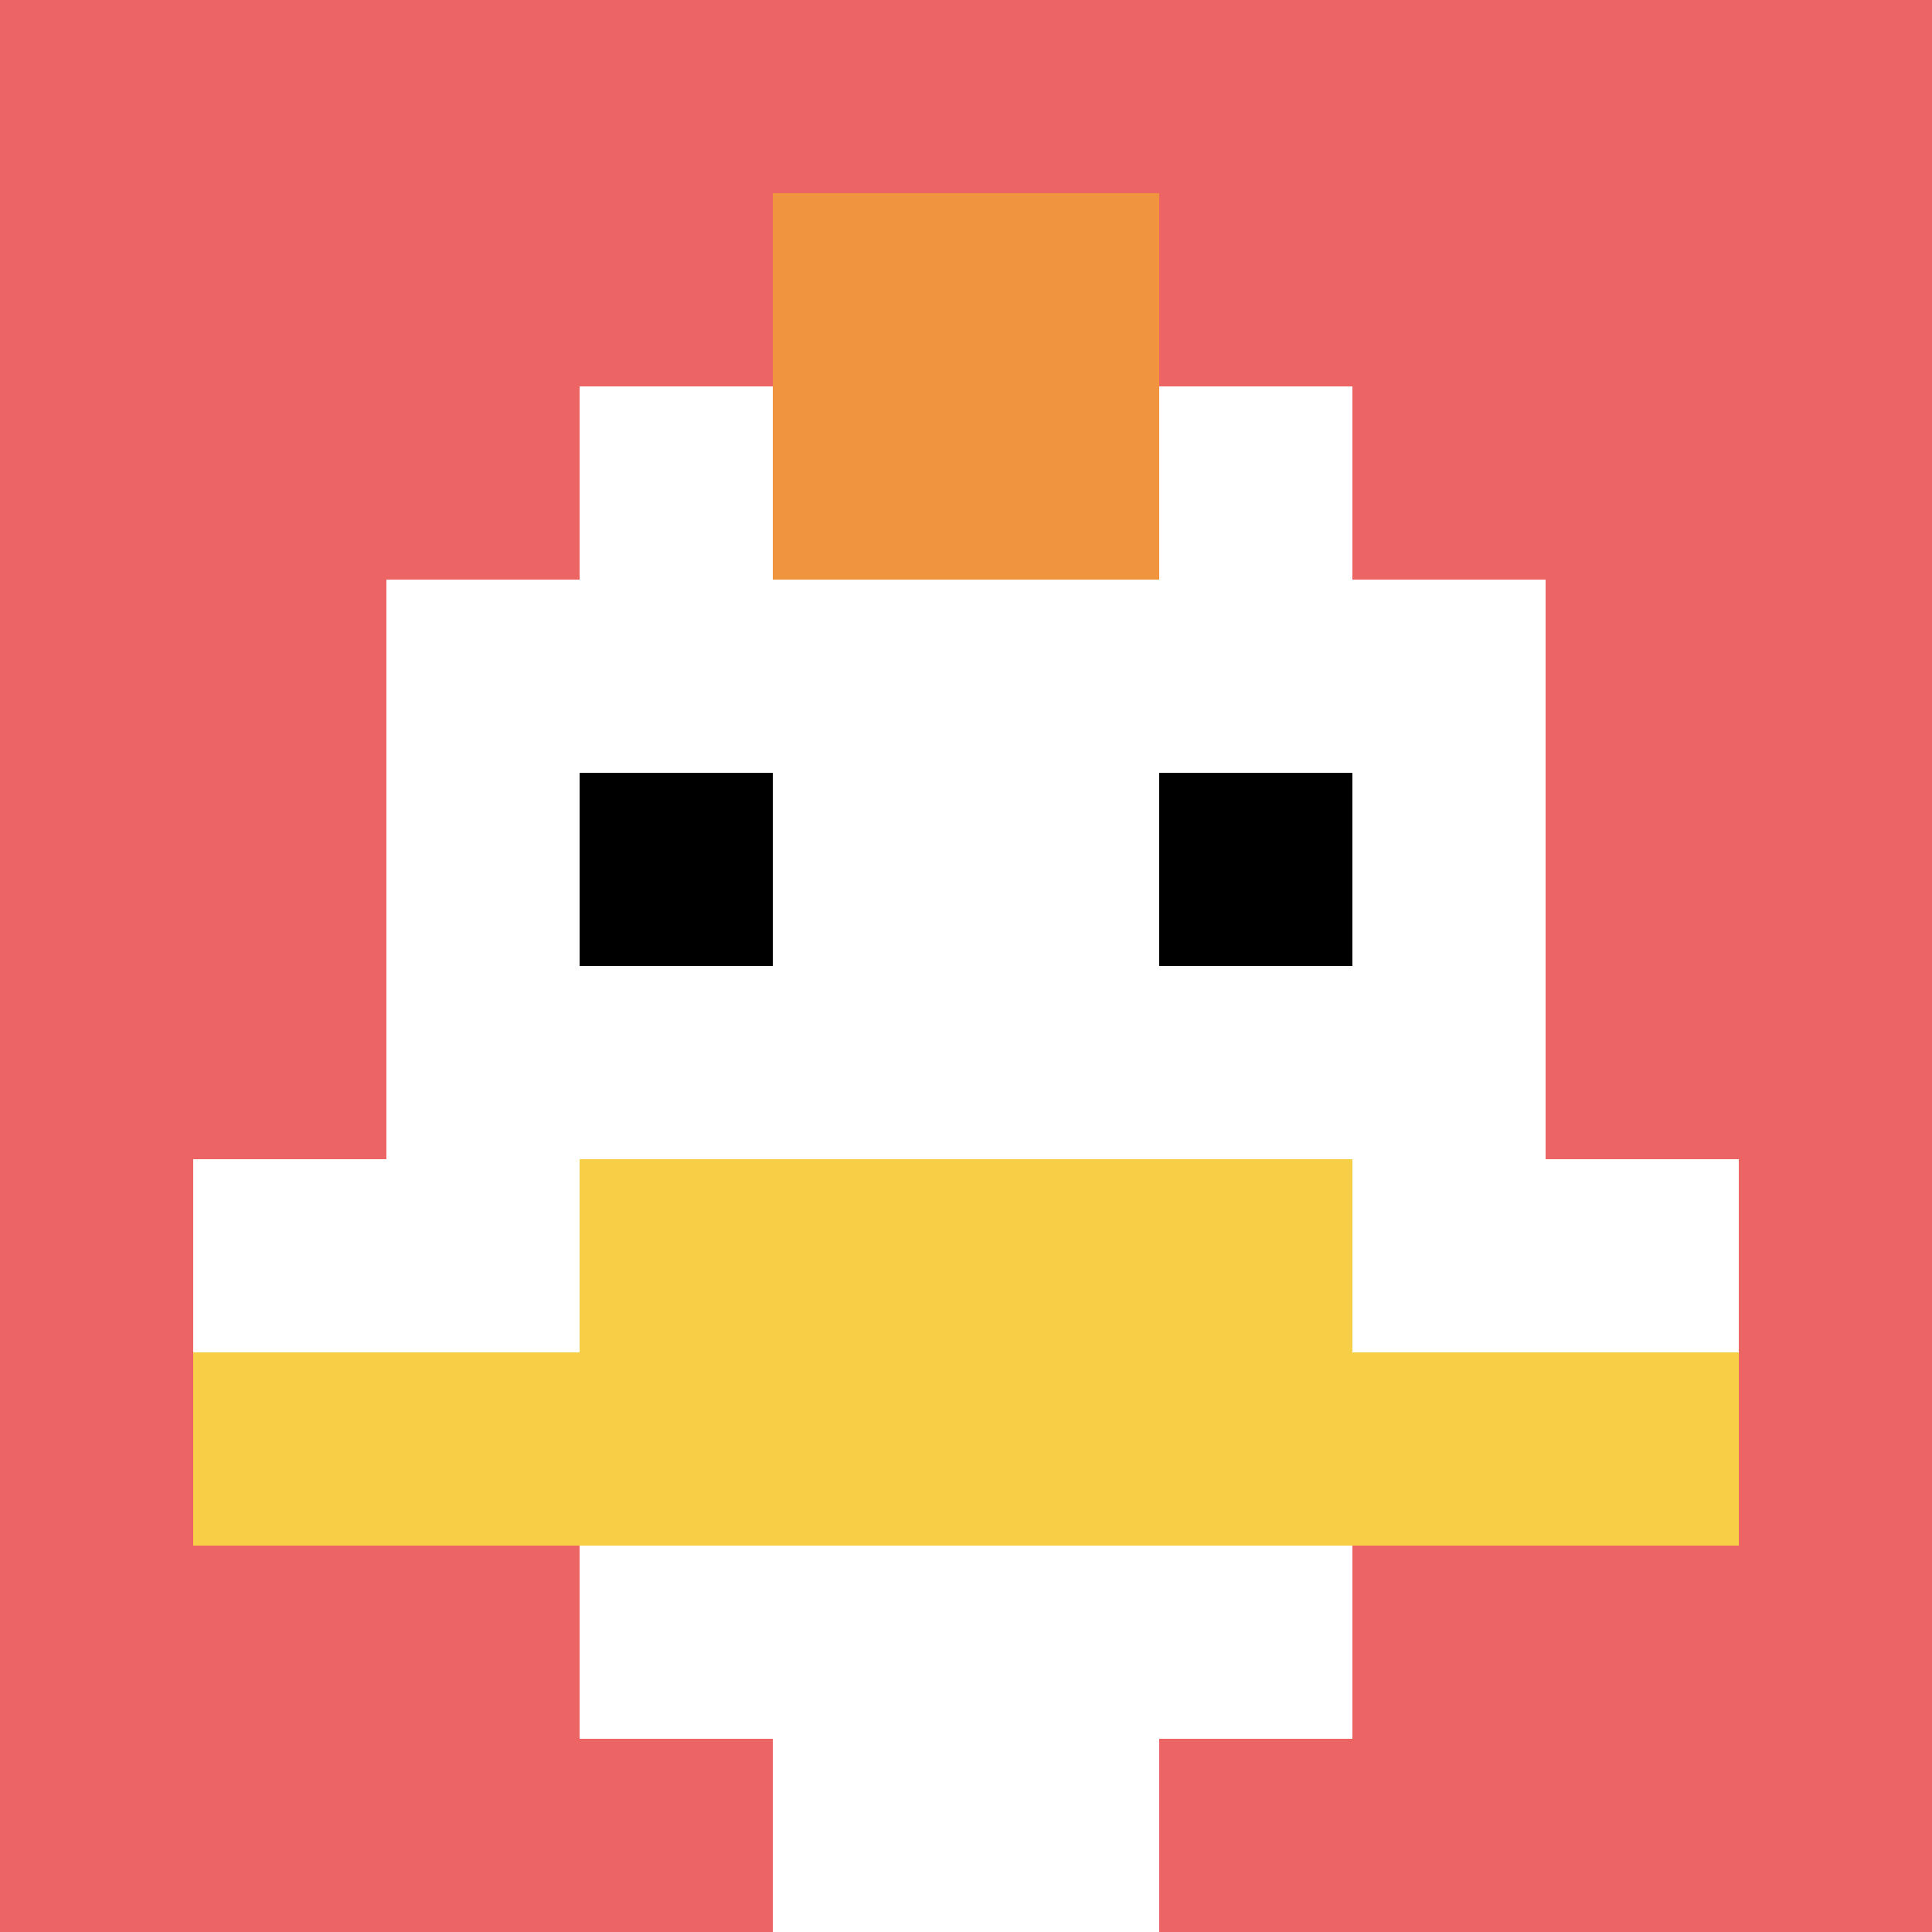
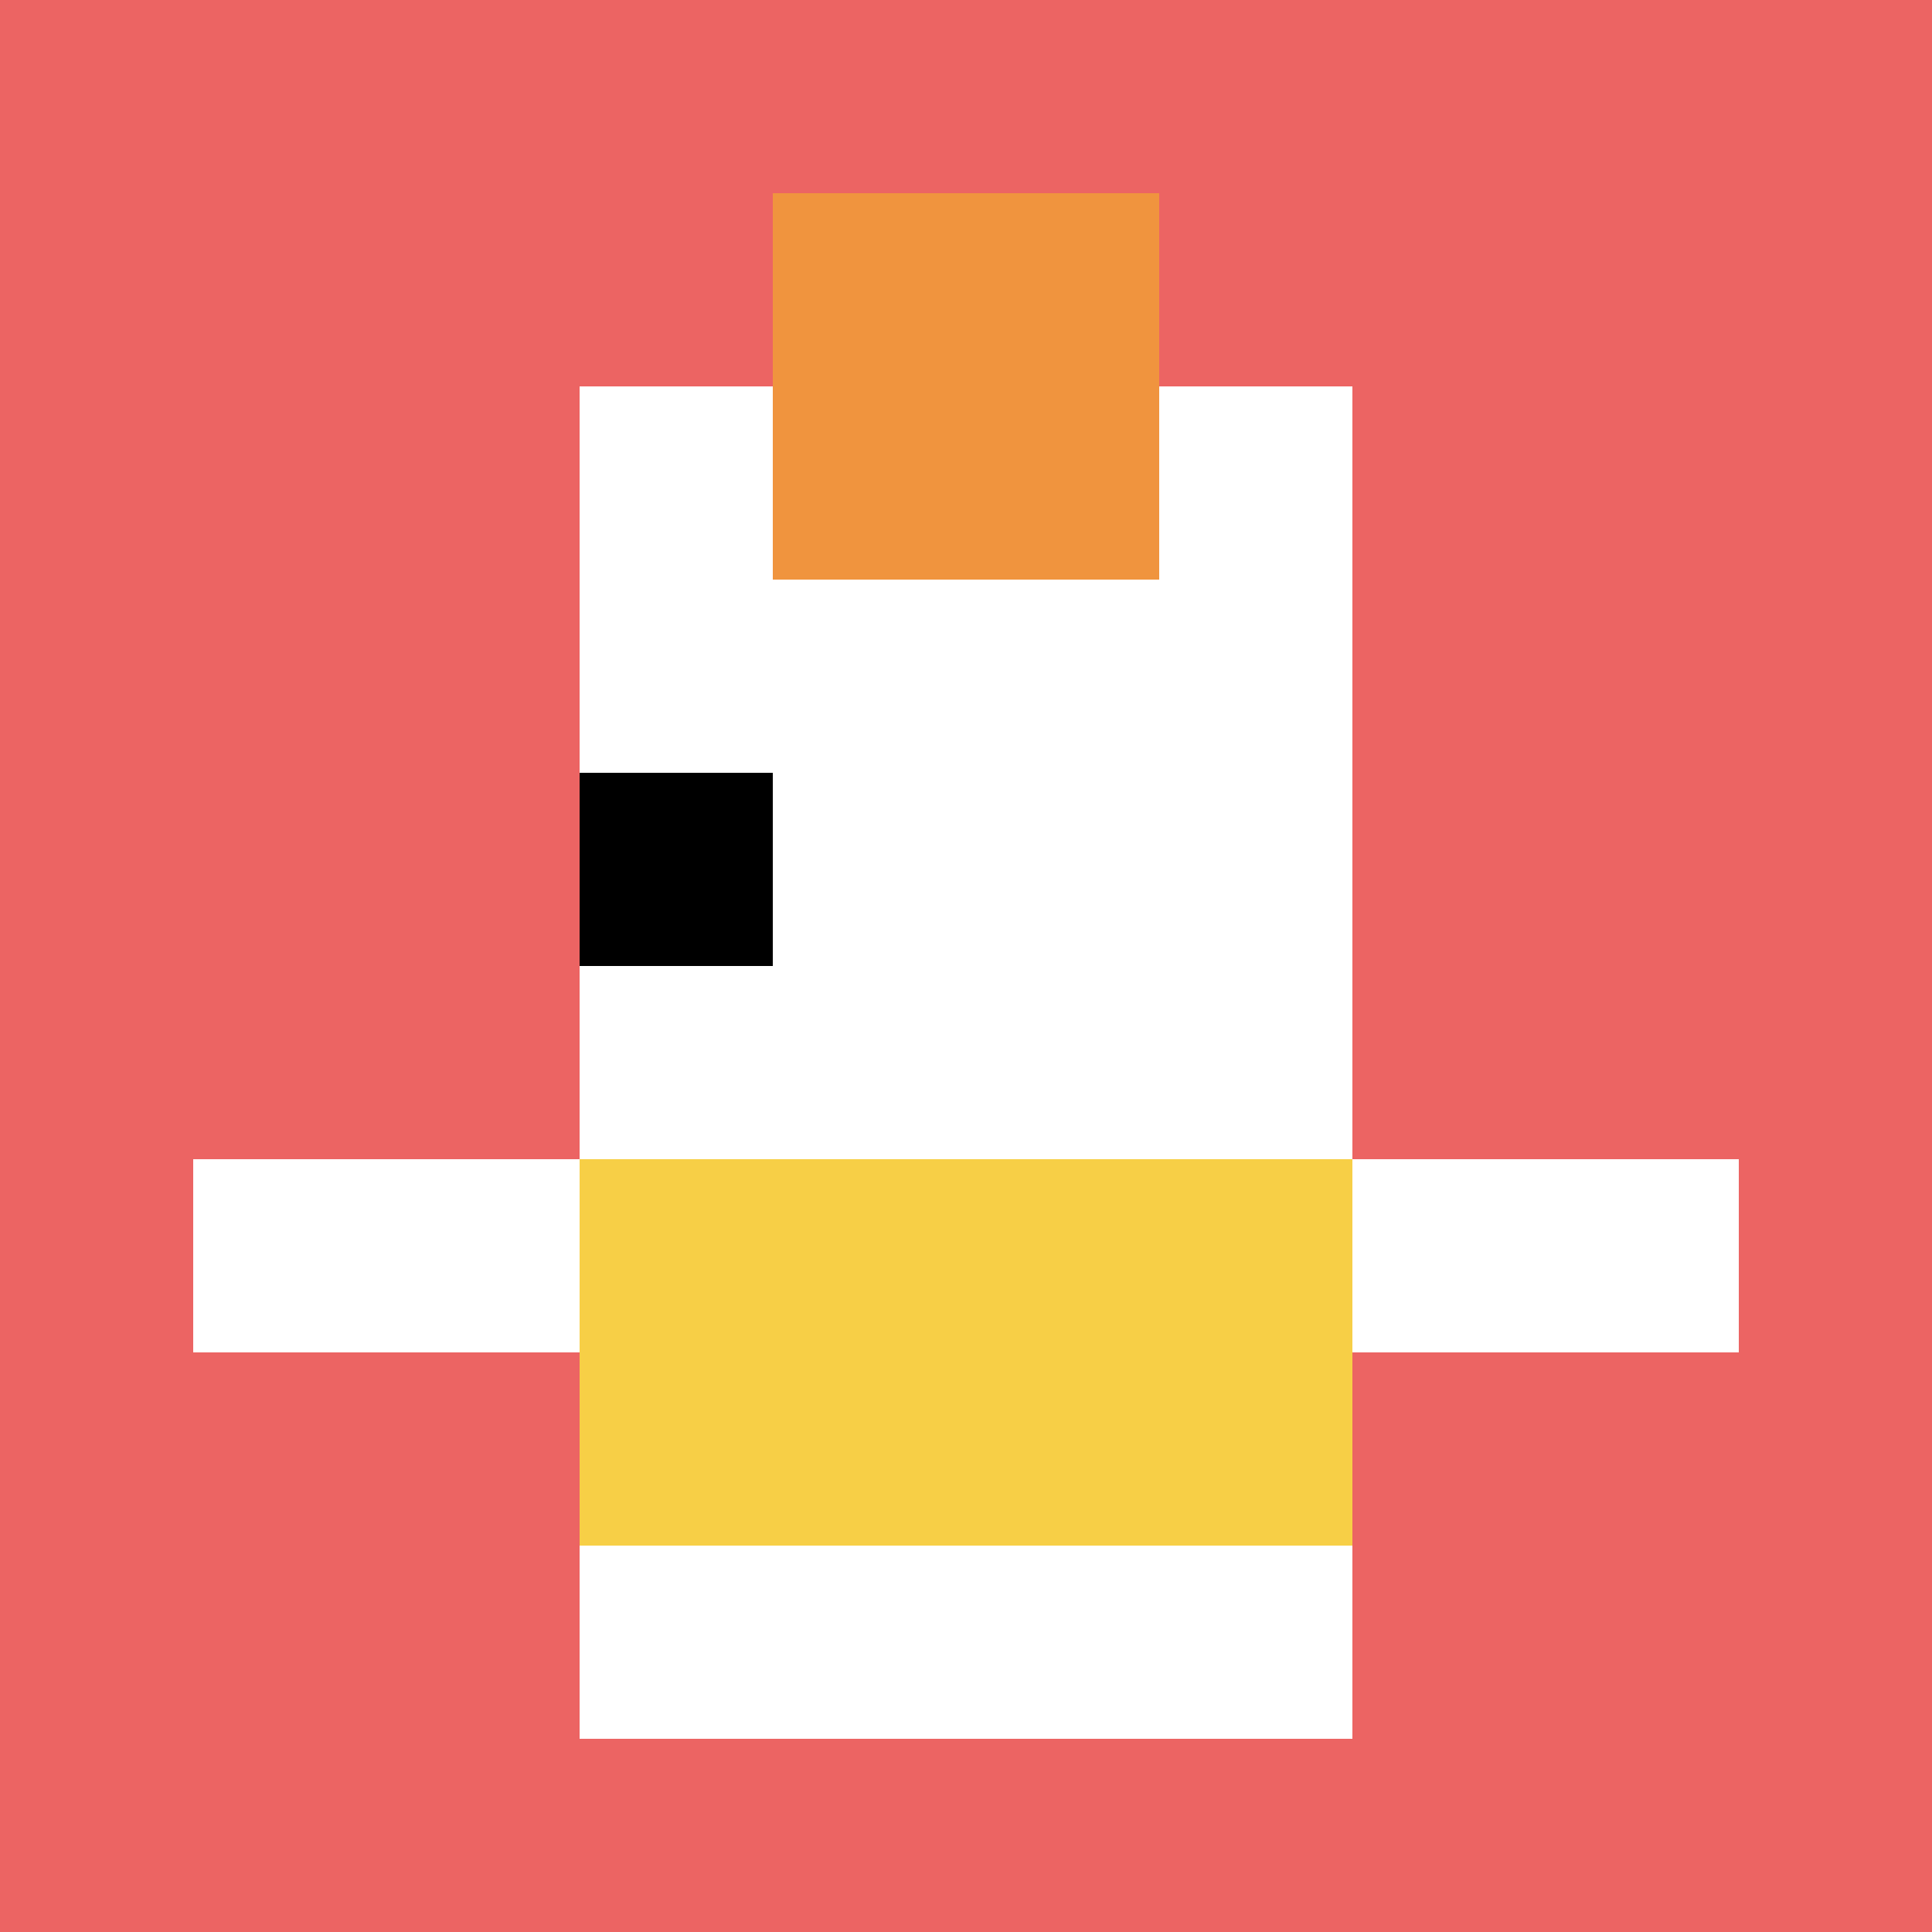
<svg xmlns="http://www.w3.org/2000/svg" version="1.1" width="940" height="940">
  <title>'goose-pfp-748217' by Dmitri Cherniak</title>
  <desc>seed=748217
backgroundColor=#ffffff
padding=20
innerPadding=0
timeout=500
dimension=1
border=false
Save=function(){return n.handleSave()}
frame=8

Rendered at Wed Oct 04 2023 14:11:13 GMT+0700 (Waktu Indonesia Barat)
Generated in 1ms
</desc>
  <defs />
  <rect width="100%" height="100%" fill="#ffffff" />
  <g>
    <g id="0-0">
      <rect x="0" y="0" height="940" width="940" fill="#EC6463" />
      <g>
        <rect id="0-0-3-2-4-7" x="282" y="188" width="376" height="658" fill="#ffffff" />
-         <rect id="0-0-2-3-6-5" x="188" y="282" width="564" height="470" fill="#ffffff" />
-         <rect id="0-0-4-8-2-2" x="376" y="752" width="188" height="188" fill="#ffffff" />
        <rect id="0-0-1-6-8-1" x="94" y="564" width="752" height="94" fill="#ffffff" />
-         <rect id="0-0-1-7-8-1" x="94" y="658" width="752" height="94" fill="#F7CF46" />
        <rect id="0-0-3-6-4-2" x="282" y="564" width="376" height="188" fill="#F7CF46" />
        <rect id="0-0-3-4-1-1" x="282" y="376" width="94" height="94" fill="#000000" />
-         <rect id="0-0-6-4-1-1" x="564" y="376" width="94" height="94" fill="#000000" />
        <rect id="0-0-4-1-2-2" x="376" y="94" width="188" height="188" fill="#F0943E" />
      </g>
-       <rect x="0" y="0" stroke="white" stroke-width="0" height="940" width="940" fill="none" />
    </g>
  </g>
</svg>